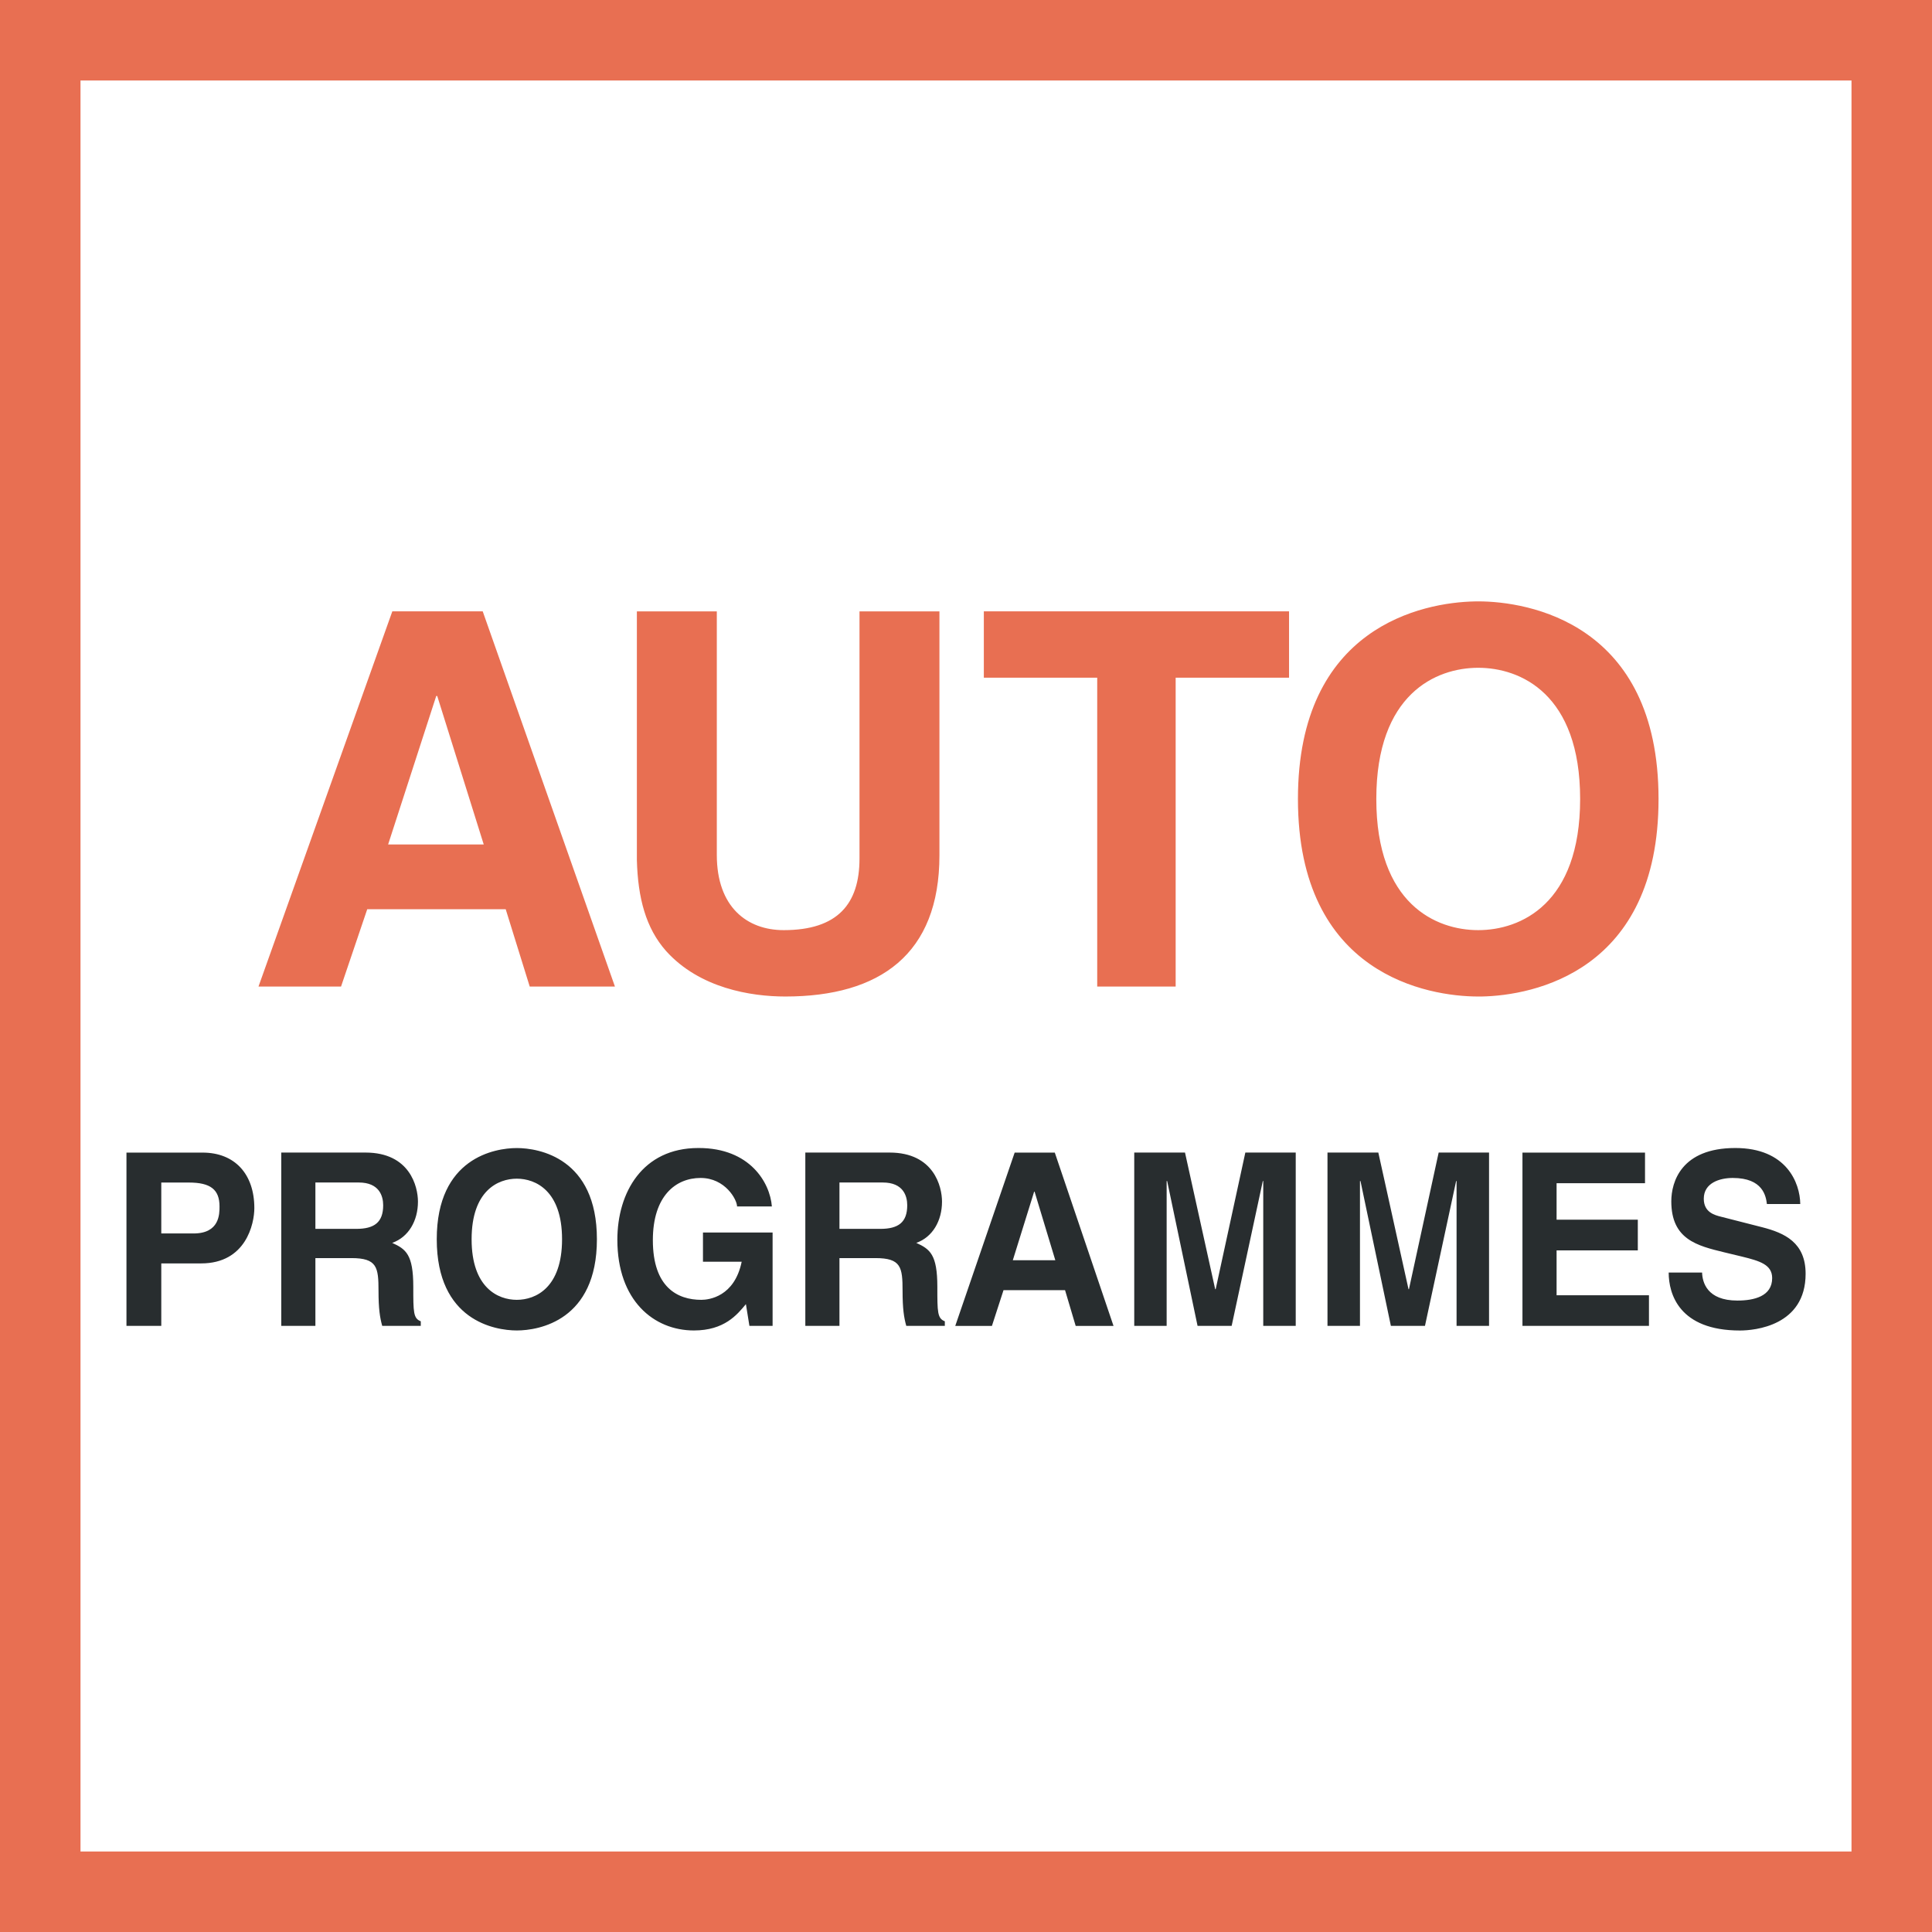
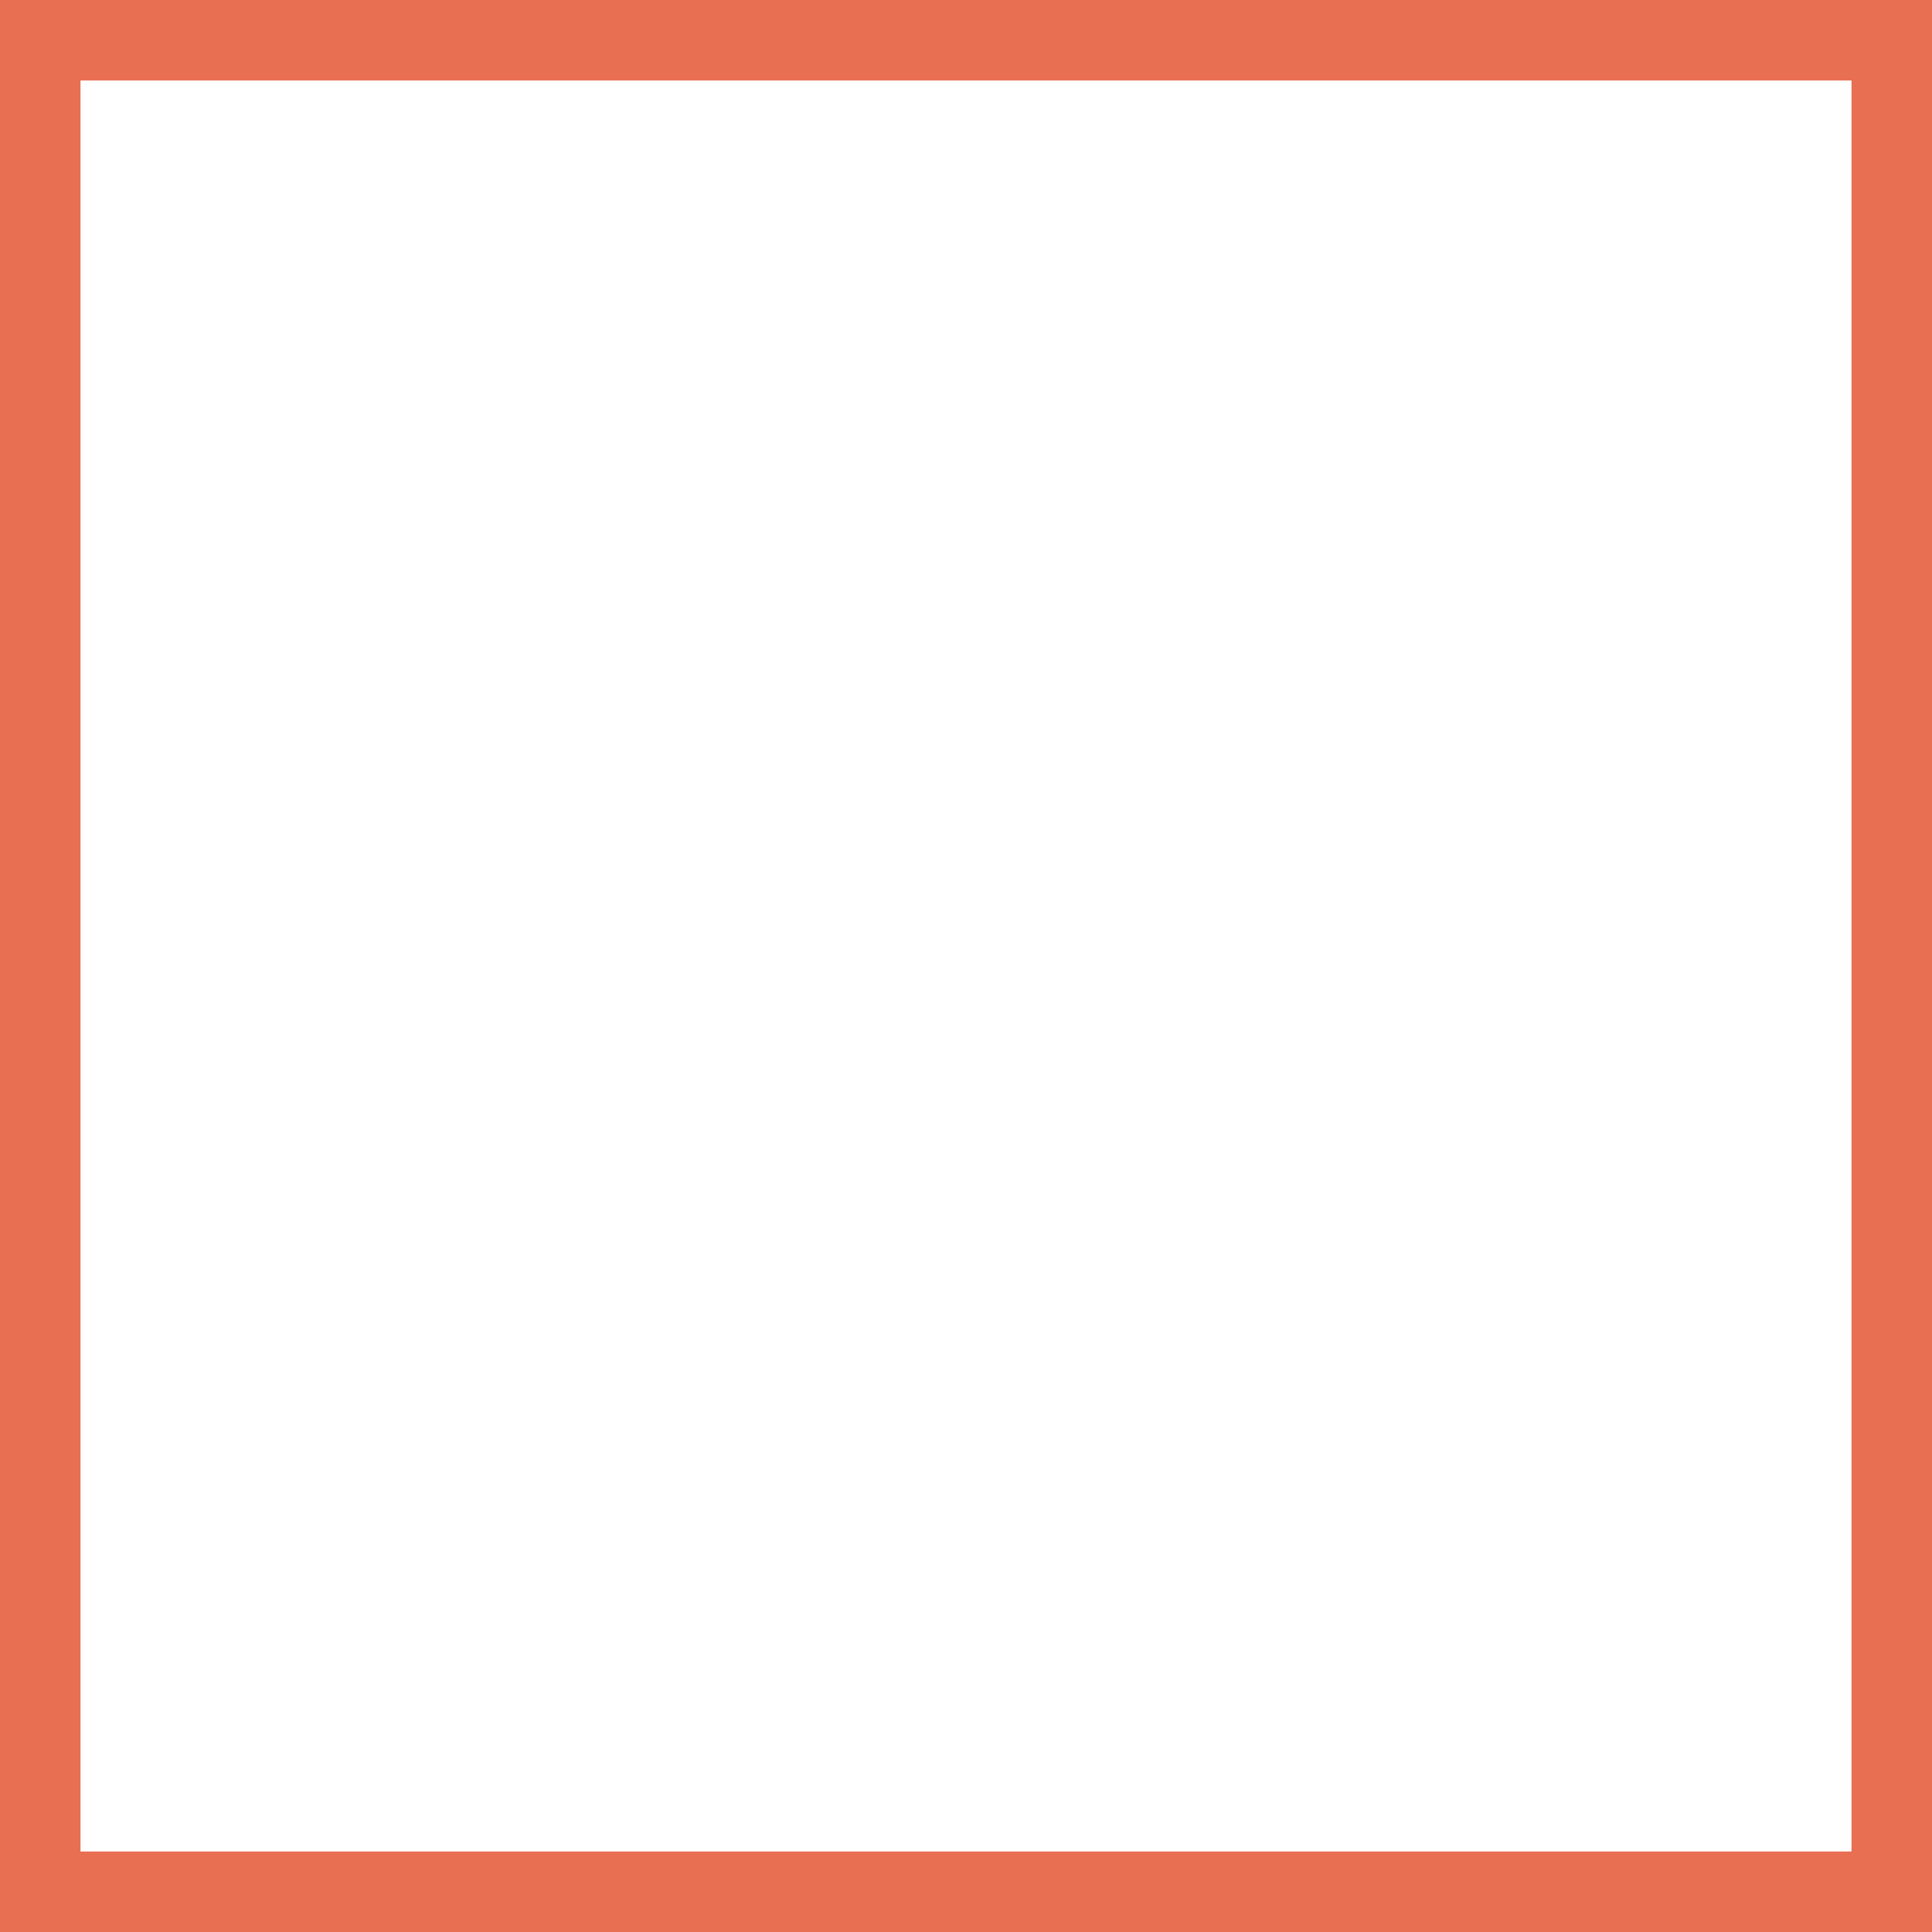
<svg xmlns="http://www.w3.org/2000/svg" width="48" height="48" viewBox="0 0 48 48" fill="none">
  <rect x="0" y="0" width="48" height="48" fill="#808080" stroke="none" />
  <path d="M1 1H47V47H1V1Z" fill="white" stroke="#E86F52" stroke-width="2" />
-   <path fill-rule="evenodd" clip-rule="evenodd" d="M43.113 28.522C44.382 28.522 44.721 29.385 44.727 29.913H43.898C43.874 29.722 43.804 29.266 43.05 29.266C42.721 29.266 42.33 29.391 42.33 29.782C42.33 30.117 42.594 30.189 42.766 30.231L43.776 30.489C44.341 30.633 44.86 30.872 44.86 31.646C44.86 32.942 43.591 33.056 43.228 33.056C41.719 33.056 41.458 32.149 41.458 31.616H42.288C42.295 31.857 42.41 32.312 43.165 32.312C43.575 32.312 44.029 32.209 44.029 31.754C44.029 31.418 43.719 31.328 43.281 31.22L42.836 31.113C42.168 30.95 41.523 30.795 41.523 29.847C41.523 29.367 41.769 28.522 43.113 28.522ZM12.84 28.523C13.388 28.523 14.83 28.768 14.83 30.789C14.83 32.81 13.388 33.055 12.84 33.055C12.293 33.055 10.851 32.81 10.851 30.789C10.851 28.768 12.293 28.523 12.84 28.523ZM17.361 28.522C18.63 28.522 19.131 29.38 19.177 29.974H18.312C18.312 29.806 18.019 29.266 17.406 29.266C16.791 29.266 16.22 29.709 16.22 30.812C16.22 31.988 16.837 32.294 17.424 32.294C17.615 32.294 18.248 32.216 18.427 31.347H17.465V30.621H19.195V32.941H18.619L18.532 32.401C18.312 32.666 17.995 33.055 17.24 33.055C16.243 33.055 15.338 32.311 15.338 30.801C15.338 29.632 15.96 28.522 17.349 28.522H17.361ZM26.206 28.636L27.665 32.942H26.725L26.461 32.054H24.932L24.644 32.942H23.733L25.209 28.636H26.206ZM5.033 28.636C5.834 28.636 6.319 29.17 6.319 30.015C6.319 30.404 6.111 31.389 4.998 31.389H4.007V32.941H3.142V28.636H5.033ZM9.081 28.635C10.183 28.635 10.384 29.482 10.384 29.854C10.384 30.327 10.153 30.735 9.744 30.879C10.085 31.034 10.268 31.167 10.268 31.97C10.268 32.599 10.268 32.756 10.454 32.827V32.941H9.496C9.439 32.737 9.404 32.515 9.404 32.072C9.404 31.484 9.369 31.257 8.73 31.257H7.836V32.941H6.988V28.635H9.081ZM22.101 28.635C23.203 28.635 23.404 29.482 23.404 29.854C23.404 30.327 23.173 30.735 22.765 30.879C23.105 31.034 23.288 31.167 23.288 31.97C23.288 32.599 23.288 32.756 23.474 32.827V32.941H22.516C22.459 32.737 22.424 32.515 22.424 32.072C22.424 31.484 22.389 31.257 21.75 31.257H20.856V32.941H20.008V28.635H22.101ZM40.87 28.636V29.397H38.673V30.303H40.691V31.066H38.673V32.18H40.968V32.941H37.825V28.636H40.87ZM29.441 28.635L30.191 32.03H30.203L30.94 28.635H32.192V32.941H31.385V29.343H31.374L30.6 32.941H29.753L28.998 29.343H28.985V32.941H28.18V28.635H29.441ZM34.244 28.635L34.994 32.03H35.005L35.743 28.635H36.995V32.941H36.188V29.343H36.177L35.403 32.941H34.556L33.801 29.343H33.788V32.941H32.981V28.635H34.244ZM12.84 29.284C12.373 29.284 11.717 29.583 11.717 30.789C11.717 31.995 12.373 32.294 12.84 32.294C13.307 32.294 13.964 31.995 13.964 30.789C13.964 29.583 13.307 29.284 12.84 29.284ZM25.704 29.607H25.693L25.163 31.31H26.219L25.704 29.607ZM4.693 29.38H4.007V30.645H4.808C5.454 30.645 5.454 30.165 5.454 29.974C5.454 29.553 5.229 29.38 4.693 29.38ZM8.914 29.379H7.836V30.531H8.85C9.3 30.531 9.52 30.369 9.52 29.944C9.52 29.714 9.422 29.379 8.914 29.379ZM21.934 29.379H20.856V30.531H21.87C22.32 30.531 22.54 30.369 22.54 29.944C22.54 29.714 22.442 29.379 21.934 29.379Z" fill="#282D2F" />
-   <path fill-rule="evenodd" clip-rule="evenodd" d="M17.809 15.19V21.24C17.809 22.538 18.563 23.109 19.471 23.109C20.808 23.109 21.354 22.46 21.354 21.33V15.19H23.34V21.252C23.34 23.707 21.861 24.758 19.511 24.758C18.653 24.758 17.38 24.551 16.549 23.628C16.043 23.057 15.848 22.305 15.823 21.369V15.19H17.809ZM41.206 19.851C41.206 24.134 38.097 24.734 36.807 24.758L36.726 24.758C35.493 24.758 32.247 24.227 32.247 19.851C32.247 15.568 35.356 14.966 36.644 14.942L36.726 14.941C37.96 14.941 41.206 15.475 41.206 19.851ZM32.026 15.188V16.837H29.209V24.511H27.26V16.837H24.443V15.188H32.026ZM11.993 15.189L15.278 24.511H13.161L12.564 22.589H9.124L8.473 24.511H6.422L9.747 15.189H11.993ZM36.726 16.591C35.675 16.591 34.194 17.241 34.194 19.851C34.194 22.46 35.675 23.109 36.726 23.109C37.778 23.109 39.258 22.46 39.258 19.851C39.258 17.241 37.778 16.591 36.726 16.591ZM10.863 17.292H10.838L9.643 20.98H12.018L10.863 17.292Z" fill="#E86F52" />
</svg>